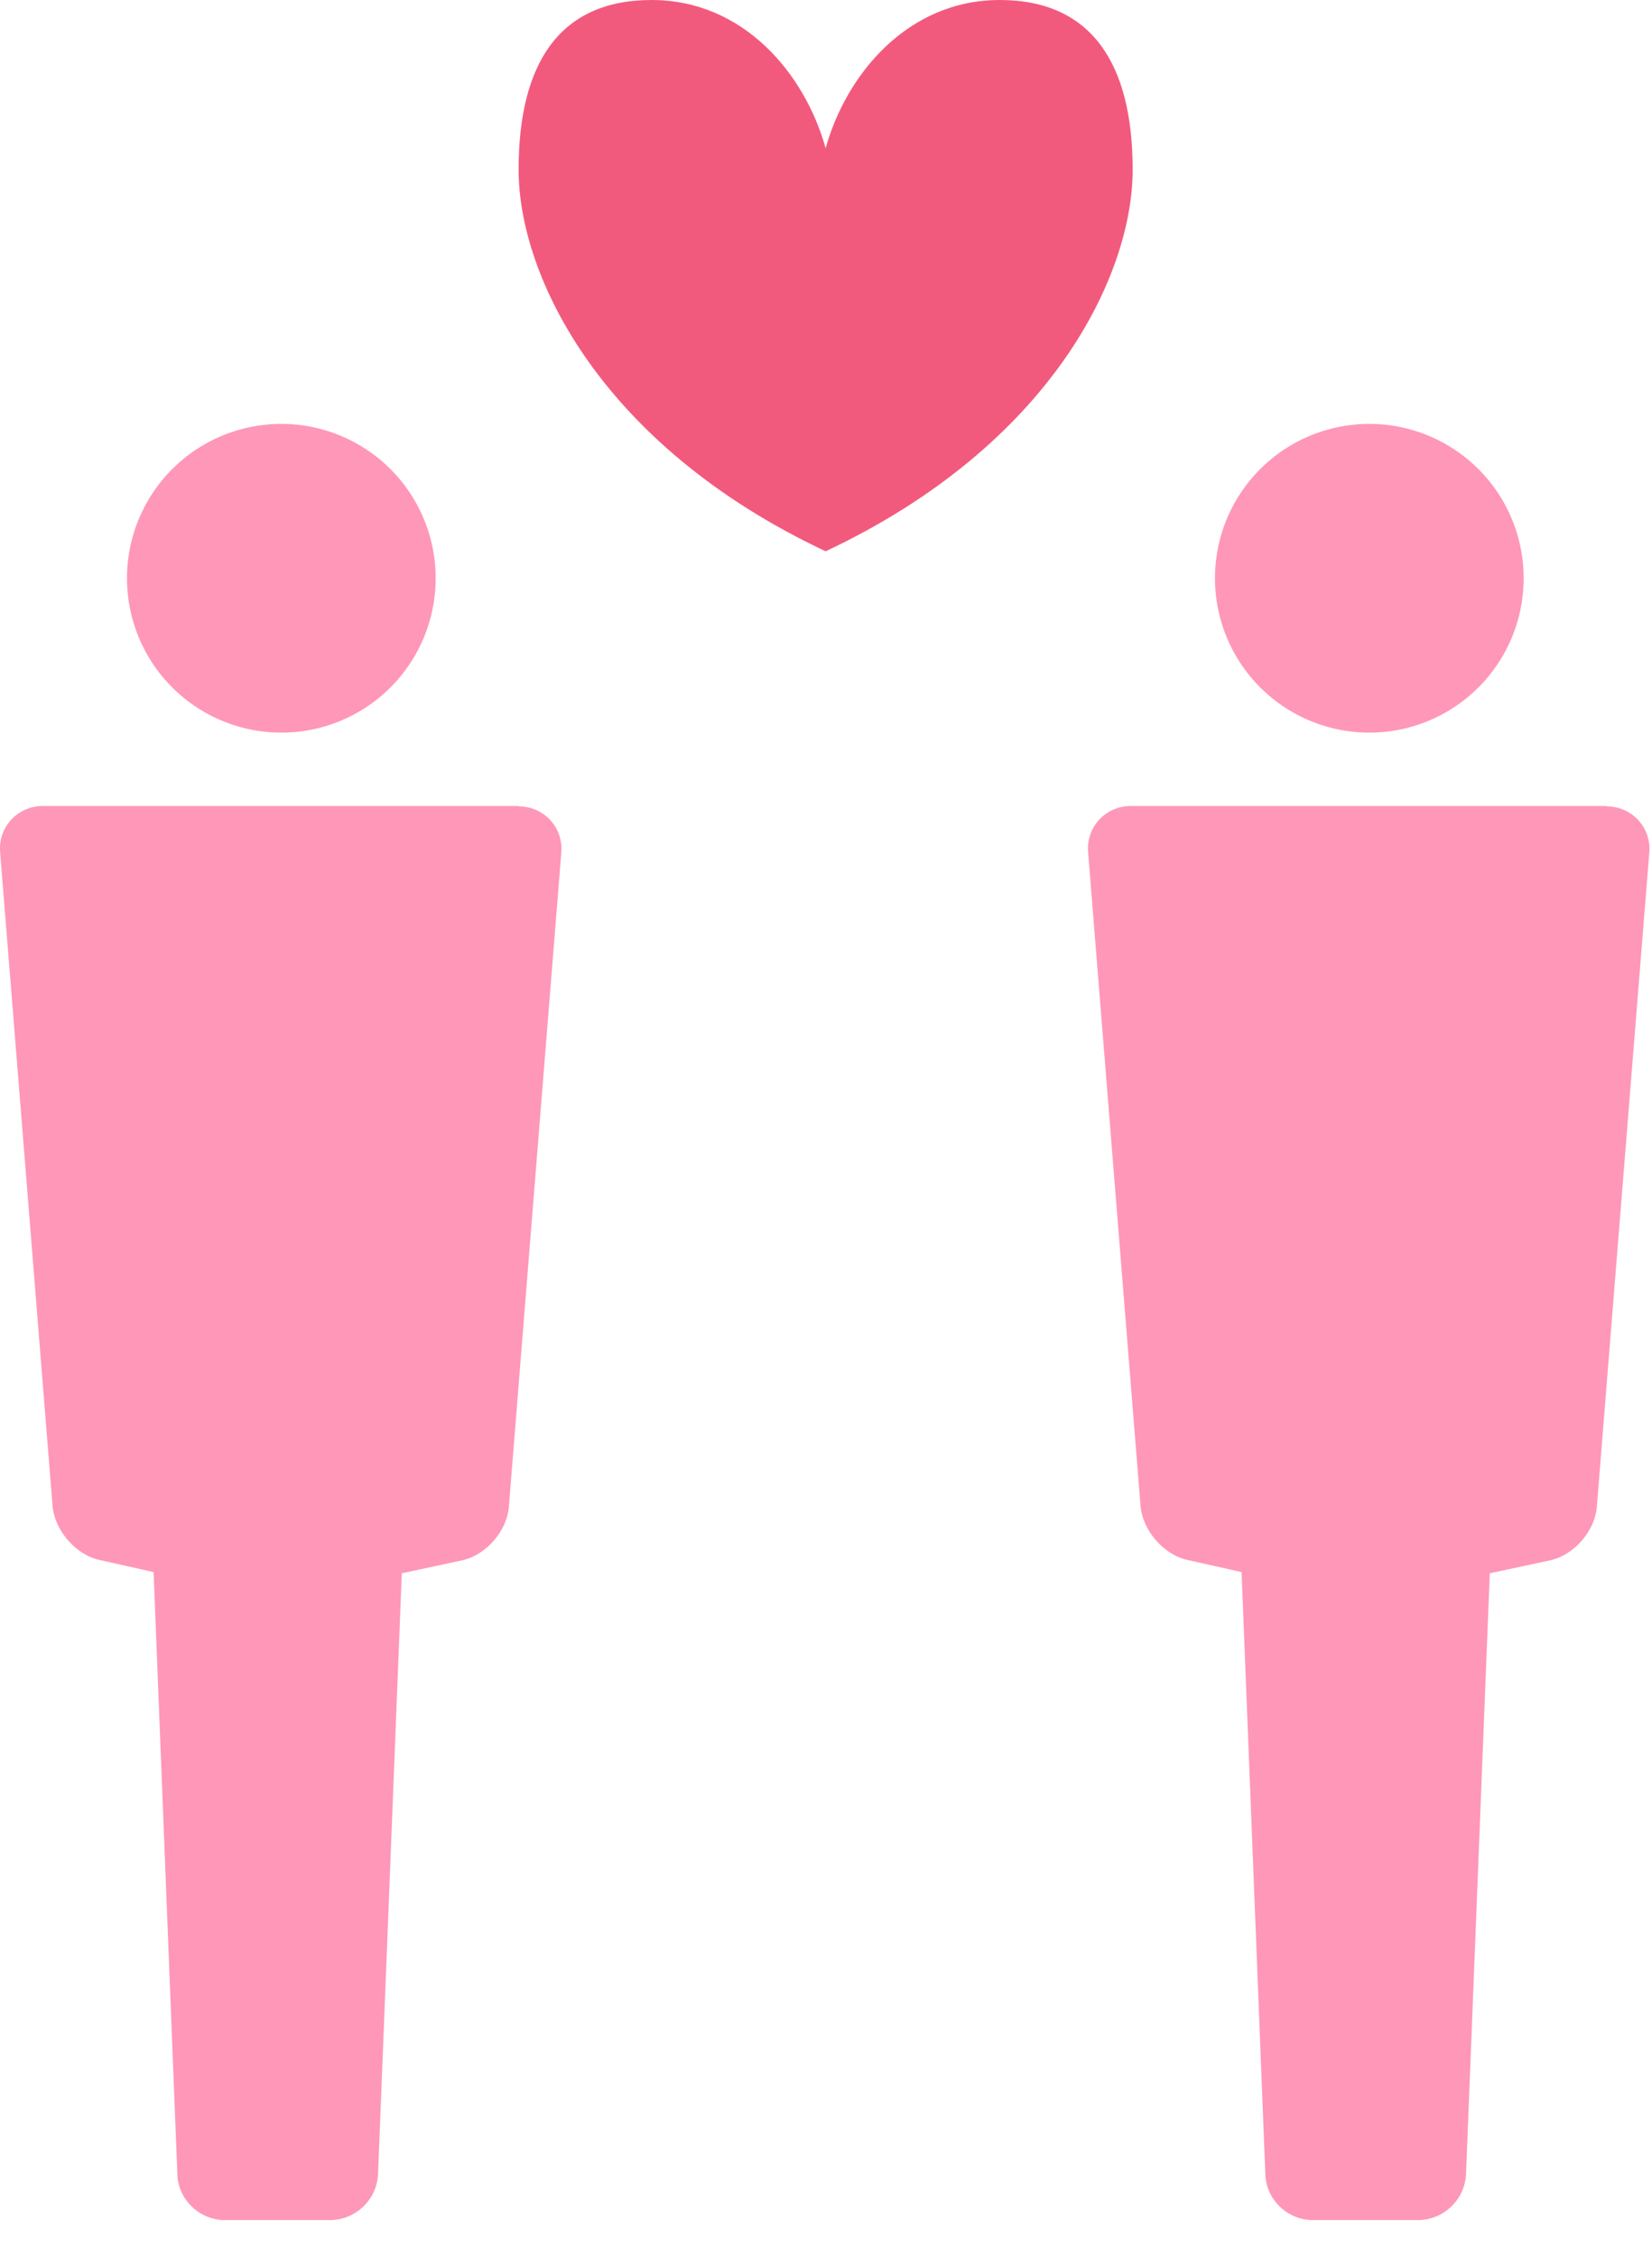
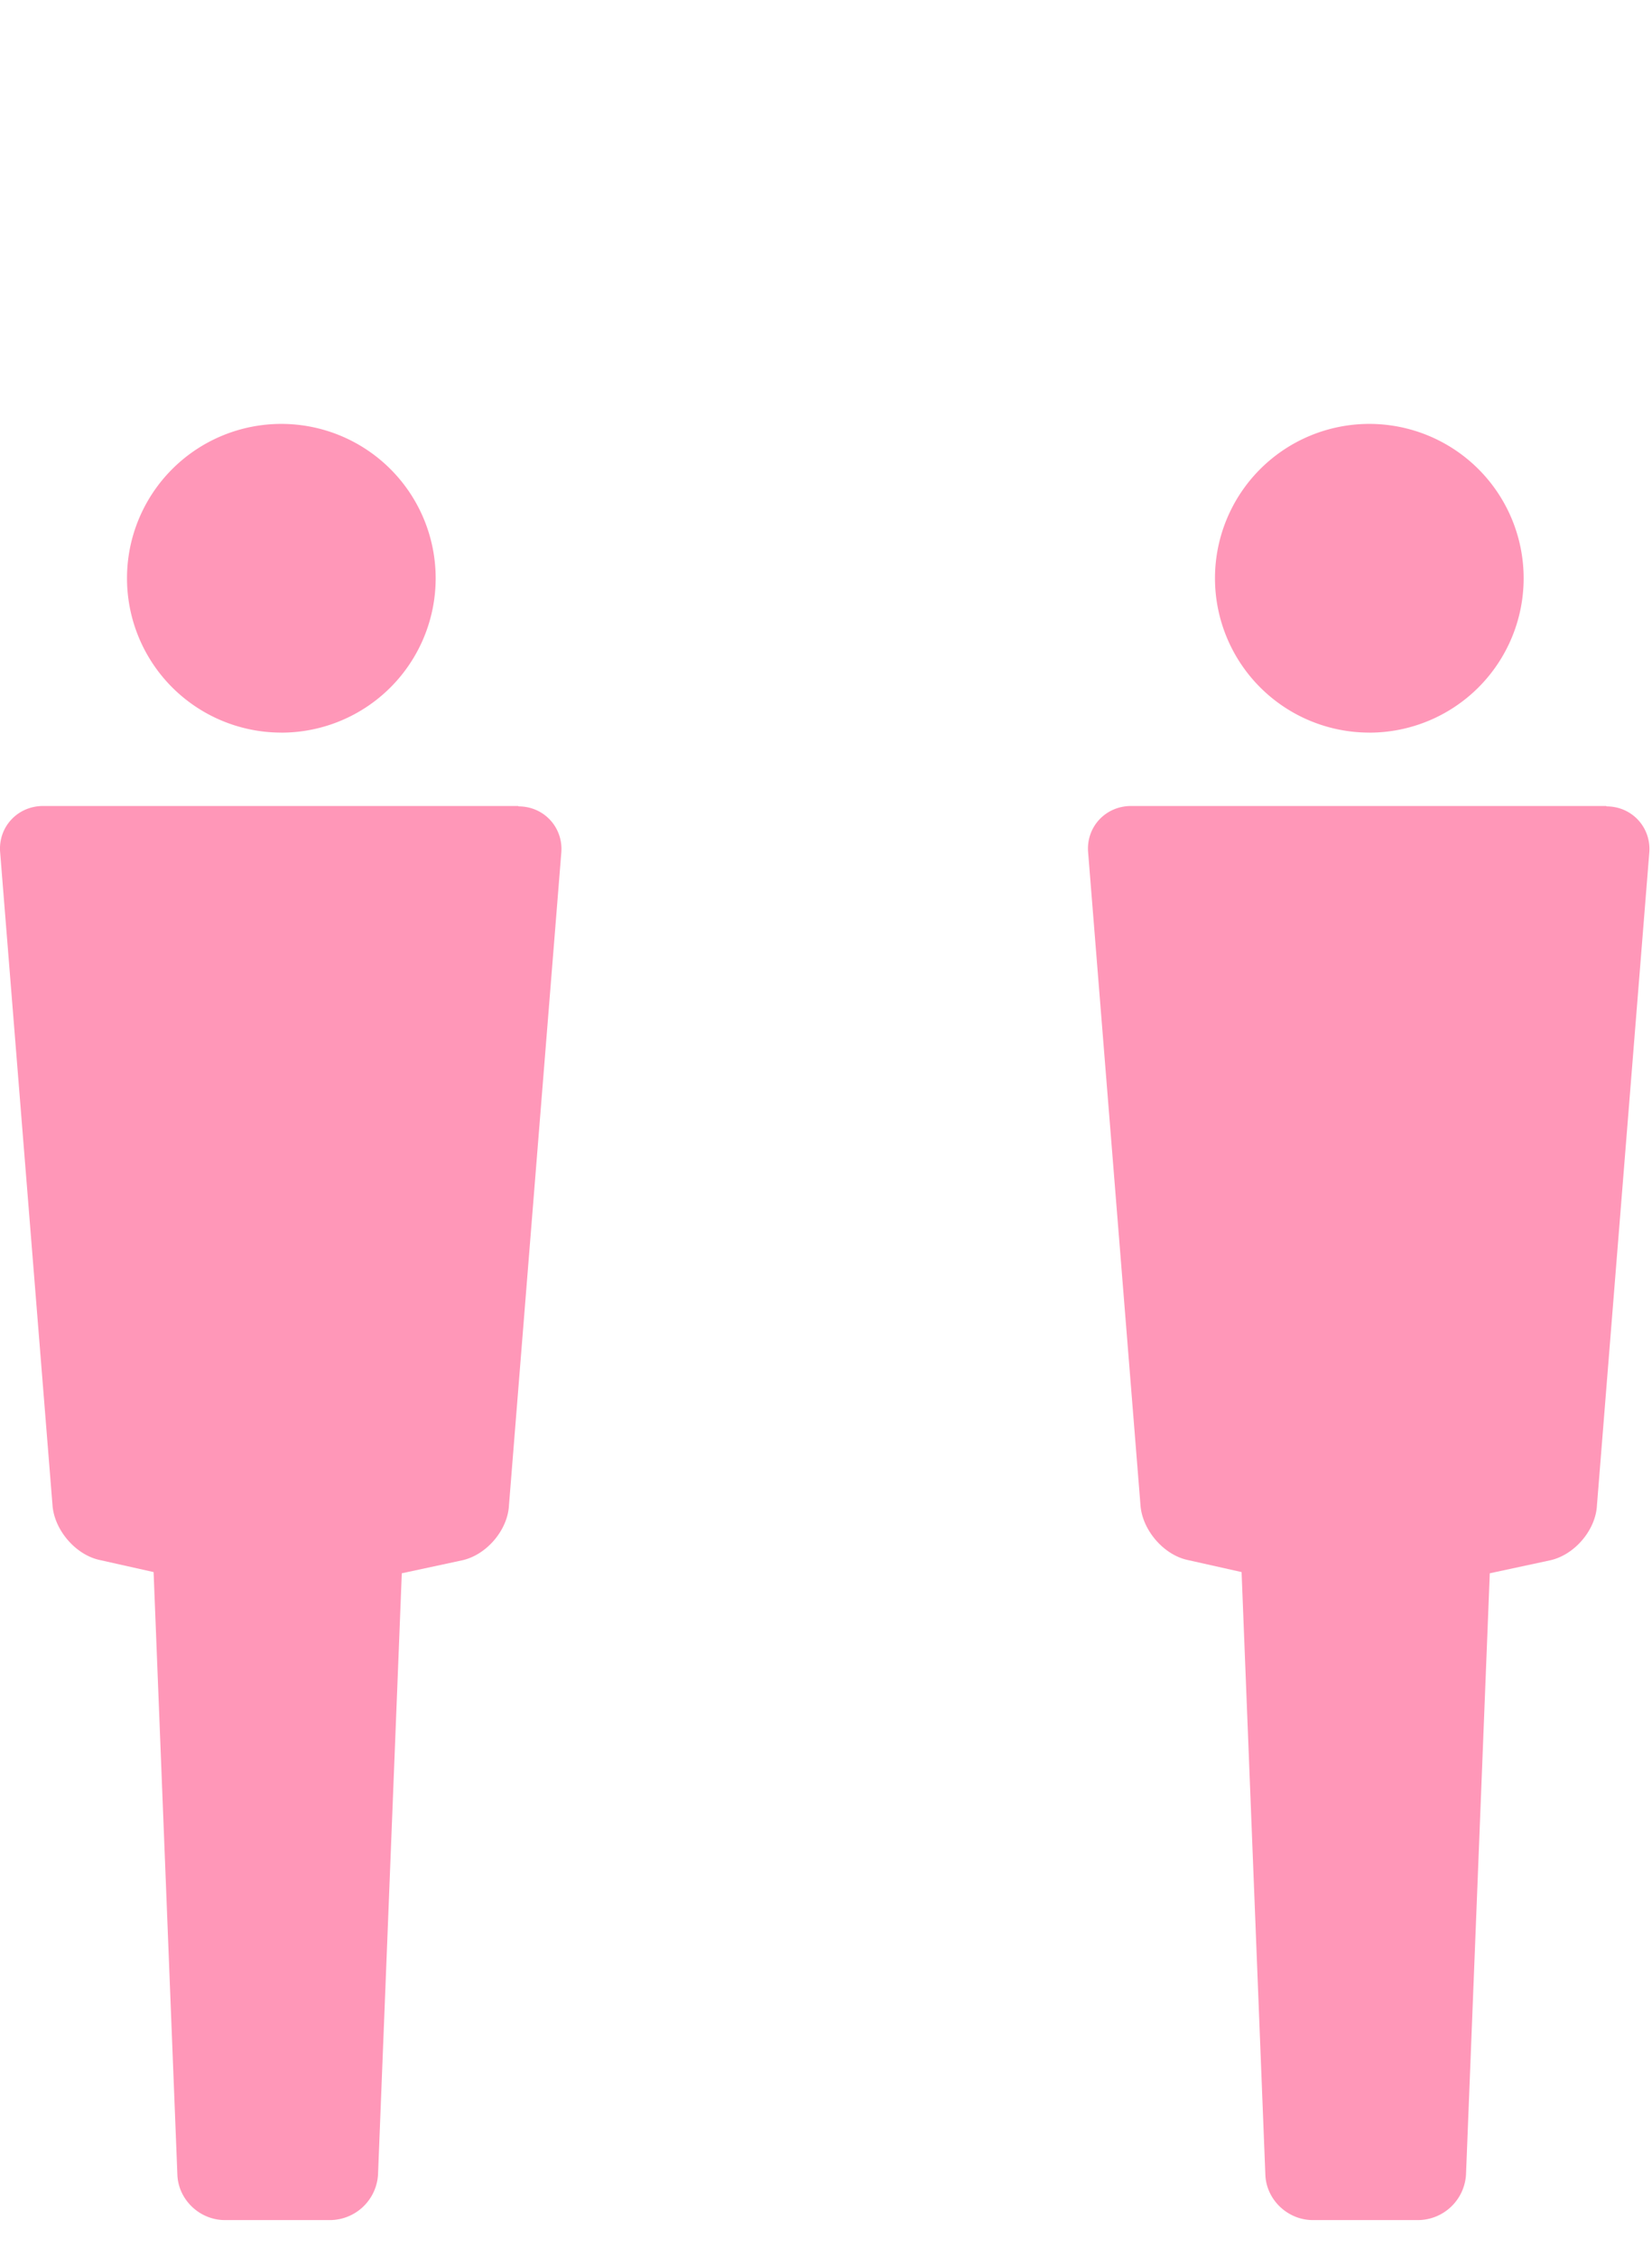
<svg xmlns="http://www.w3.org/2000/svg" width="41" height="56" fill="none" viewBox="0 0 41 56">
-   <path fill="#F25A7D" d="M20.491 13.68c5.59-2.63 7.62-6.84 7.62-9.47 0-2.63-1.02-4.21-3.3-4.21s-3.81 1.84-4.32 3.68c-.51-1.84-2.03-3.68-4.32-3.68-2.29 0-3.3 1.58-3.3 4.21s2.03 6.84 7.62 9.47Z" />
  <path fill="#FF97B8" d="M6.982 18.18a3.83 3.83 0 1 0 0-7.661 3.83 3.83 0 0 0 0 7.66ZM12.862 20H1.072c-.63 0-1.11.51-1.07 1.13l1.3 16.21c.04.62.57 1.24 1.17 1.37l1.34.3.59 14.95c.02.62.55 1.13 1.18 1.13h2.62a1.2 1.2 0 0 0 1.18-1.13l.59-14.92 1.49-.32c.61-.13 1.14-.75 1.17-1.37l1.3-16.21c.04-.62-.44-1.13-1.06-1.13l-.01-.01ZM33.984 18.18a3.83 3.83 0 1 0 0-7.661 3.83 3.83 0 0 0 0 7.66ZM39.864 20H28.074c-.63 0-1.11.51-1.07 1.13l1.3 16.21c.04.62.57 1.24 1.17 1.37l1.34.3.59 14.95c.02.62.55 1.13 1.18 1.13h2.62a1.2 1.2 0 0 0 1.18-1.13l.59-14.92 1.49-.32c.61-.13 1.14-.75 1.17-1.37l1.3-16.21c.04-.62-.44-1.13-1.06-1.13l-.01-.01Z" />
</svg>